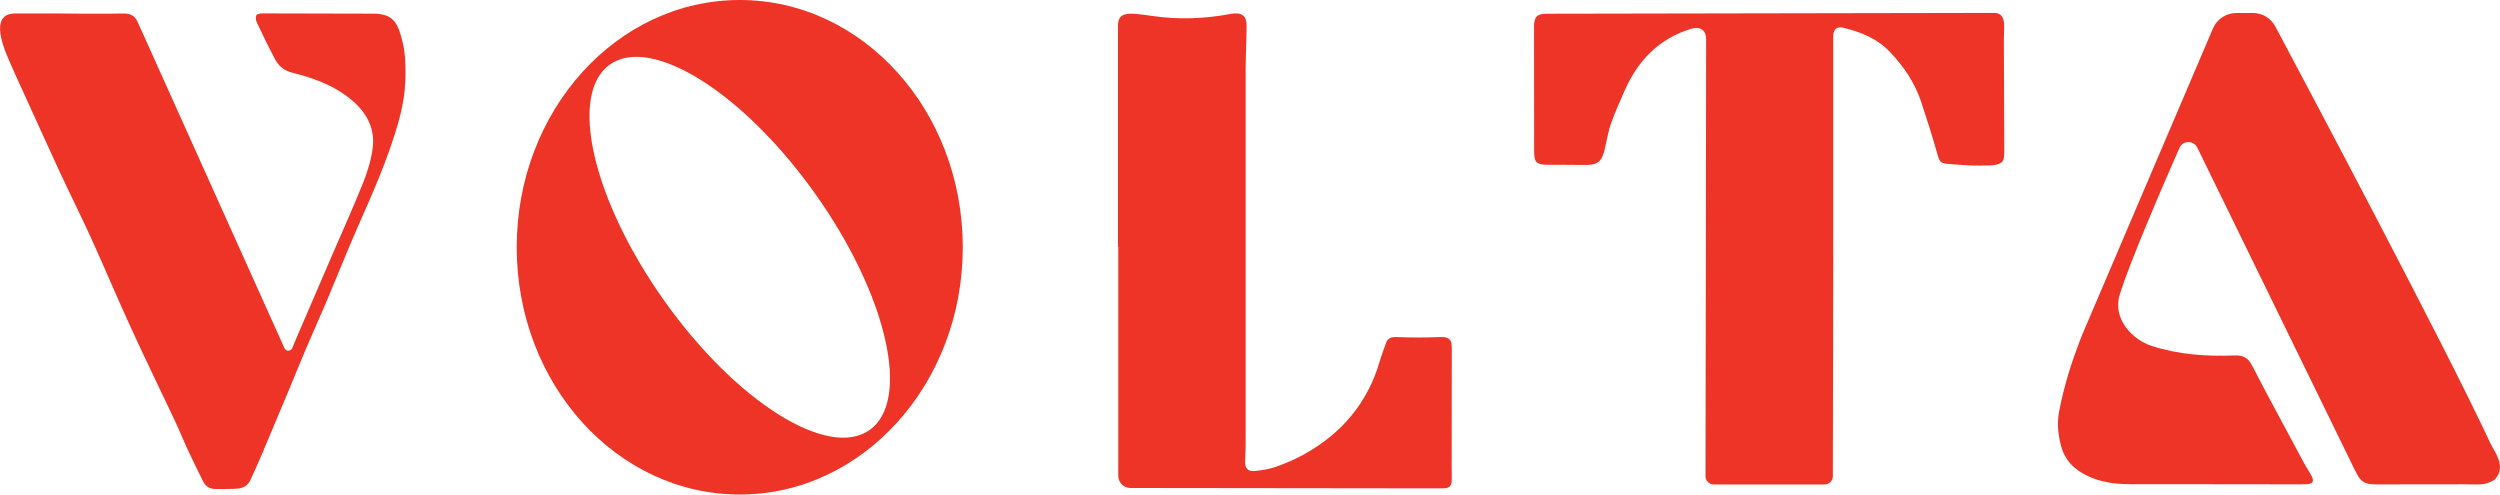
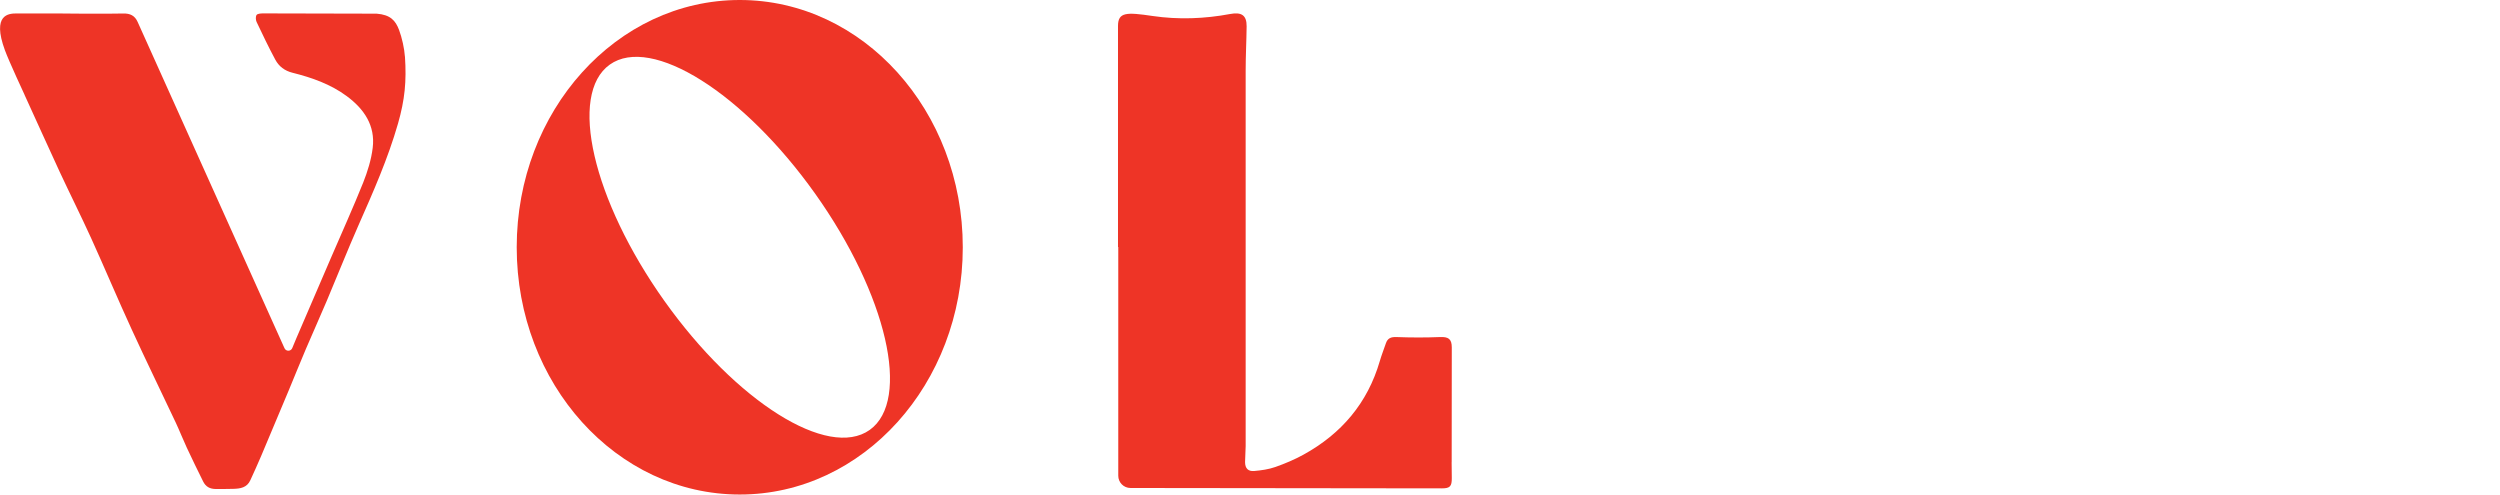
<svg xmlns="http://www.w3.org/2000/svg" id="uuid-7c87acd5-0925-4a84-985d-cba1e0ef71fb" data-name="Layer 1" viewBox="0 0 466.46 92.27">
  <defs>
    <style>
      .uuid-2dd32aef-7163-4516-8515-130eeccb9d3b {
        fill: #ee3426;
      }
    </style>
  </defs>
-   <path class="uuid-2dd32aef-7163-4516-8515-130eeccb9d3b" d="M439.47,87.86c.96,2.02,1.61,2.52,3.88,2.52,5.63-.01,11.26-.01,16.89-.02,1.08,0,2.18.11,3.23-.06.6-.1,1.73-.51,2.1-.93,2.12-2.41-.1-4.93-1.01-6.88-8.34-17.91-33.87-66-40.02-77.55-.83-1.55-2.44-2.52-4.2-2.52h-3.06c-1.91,0-3.63,1.14-4.38,2.89l-24.49,57.37c-2.05,5.29-3.23,9.14-4.18,13.92-.44,2.24-.26,4.29.29,6.46.73,2.86,2.53,4.59,5.07,5.78,2.48,1.16,5.11,1.49,7.81,1.5,5.16.02,10.32,0,15.49,0v.02c3.28,0,6.57,0,9.85,0,2.49,0,4.97.04,7.46,0,1.46-.02,1.68-.62.94-1.85-.45-.75-.91-1.49-1.32-2.25-3.21-6.04-6.52-12.03-9.65-18.11-.73-1.42-1.7-1.9-3.26-1.83-5.22.21-10.38-.15-15.43-1.77-3.53-1.13-7.37-4.99-5.98-9.55,1.85-6.05,8.16-20.61,11.15-27.4.63-1.43,2.64-1.46,3.33-.06l29.48,60.34Z" />
-   <path class="uuid-2dd32aef-7163-4516-8515-130eeccb9d3b" d="M373.9,7.05c0-.98.1-1.98-.01-2.95-.12-1.01-.67-1.71-1.85-1.69l-83.33.15c-1.97,0-2.48.54-2.48,2.5.01,7.69.02,15.39.02,23.08,0,2.18.38,2.59,2.61,2.61,2.16.02,4.32-.02,6.47.03,2.85.07,3.61-.53,4.18-3.35.26-1.28.68-3.31,1.13-4.52.83-2.27,1.52-3.8,2.5-6.01,2.46-5.58,6.34-9.64,12.3-11.5,1.77-.55,2.9.17,2.9,1.99,0,25.35-.1,55.92-.12,81.47,0,.85.69,1.53,1.53,1.53h20.7c.85,0,1.53-.68,1.53-1.53,0-12.85.08-28.91.08-41.5h-.01c0-13.47,0-26.93,0-40.4,0-1.49.61-2.09,1.95-1.77,3.27.8,6.31,2.03,8.7,4.57,2.58,2.72,4.62,5.76,5.79,9.33,1.07,3.27,2.14,6.55,3.05,9.87.45,1.63.83,1.54,2.99,1.71,2.67.21,4.21.28,6.46.2,1.43-.05,2.76-.2,2.91-1.46.06-.51.07-1.03.07-1.54-.02-6.94-.05-13.89-.08-20.83Z" />
  <path class="uuid-2dd32aef-7163-4516-8515-130eeccb9d3b" d="M270.86,86.22c0-7.13.03-14.26.02-21.39,0-1.62-.66-2.01-2.24-1.94-2.69.11-5.37.1-8.06,0-1.02-.04-1.66.19-1.99,1.15-.38,1.11-.81,2.2-1.14,3.33-2.28,7.84-7.16,13.56-14.24,17.46-1.67.92-3.45,1.67-5.24,2.3-1.25.44-2.61.63-3.94.75-1.15.11-1.72-.5-1.72-1.66,0-.98.11-2.01.11-2.99,0-23.35-.01-46.7,0-70.04,0-2.76.15-5.52.18-8.28.02-2.08-.97-2.69-3.07-2.3-4.78.9-9.67,1.08-14.49.37s-6.44-.76-6.44,1.87c0,13.75,0,27.49,0,41.24h.05c0,13.65,0,27.3,0,40.95v1.72c0,1.27,1.02,2.29,2.29,2.29l58.08.07c1.52,0,1.88-.37,1.86-1.94,0-.98-.03-1.97-.03-2.95Z" />
  <path class="uuid-2dd32aef-7163-4516-8515-130eeccb9d3b" d="M75.55,10.56c-.1-1.5-.55-3.53-1.09-4.97-.66-1.76-1.62-2.84-4.18-3.04l-21.24-.05c-.41.01-1.01.05-1.17.3-.2.3-.16.92,0,1.28,1.12,2.37,2.25,4.73,3.49,7.04.68,1.27,1.75,2.09,3.24,2.46,3.59.9,7.09,2.13,10.09,4.35,3.22,2.38,5.37,5.48,4.85,9.67-.27,2.2-.95,4.39-1.77,6.46-1.86,4.64-3.92,9.19-5.9,13.78-2.2,5.11-4.39,10.22-6.6,15.33,0,0-.38.9-.74,1.78-.27.64-1.16.65-1.45.02L25.68,4.09c-.53-1.19-1.41-1.6-2.69-1.57-3.28.06-6.57.02-9.85.02,0,0,0-.02,0-.02-3.33,0-6.72,0-10.05-.01-1.43,0-4.65.14-2.17,6.87.78,2.12,3.65,8.28,3.65,8.28,0,.03.02.05.03.08,2.19,4.78,4.34,9.58,6.55,14.35,1.93,4.14,3.98,8.23,5.87,12.38,2.56,5.64,4.96,11.36,7.55,16.99,2.68,5.85,5.51,11.63,8.25,17.45.71,1.52,1.32,3.09,2.03,4.61.99,2.12,2.01,4.22,3.05,6.31.48.96,1.22,1.41,2.4,1.41,1.07,0,2.15,0,3.23-.03,1.31-.03,2.55-.22,3.18-1.61.67-1.49,1.37-2.97,2-4.48,1.73-4.08,3.44-8.16,5.15-12.25,1.08-2.58,2.11-5.18,3.21-7.75,1.28-3.01,2.64-6,3.91-9.01,1.99-4.7,3.86-9.44,5.92-14.11,2.74-6.2,5.48-12.39,7.36-18.94,1.29-4.51,1.6-7.9,1.3-12.49Z" />
  <path class="uuid-2dd32aef-7163-4516-8515-130eeccb9d3b" d="M138.03,0c-22.99,0-41.62,20.66-41.62,46.14s18.63,46.13,41.62,46.13,41.61-20.66,41.61-46.13S161.01,0,138.03,0ZM162.27,80.22c-7.77,5.52-24.92-5.26-38.31-24.08-13.39-18.83-17.95-38.56-10.18-44.09,7.77-5.52,24.92,5.26,38.31,24.08,13.39,18.83,17.95,38.56,10.18,44.09Z" />
</svg>